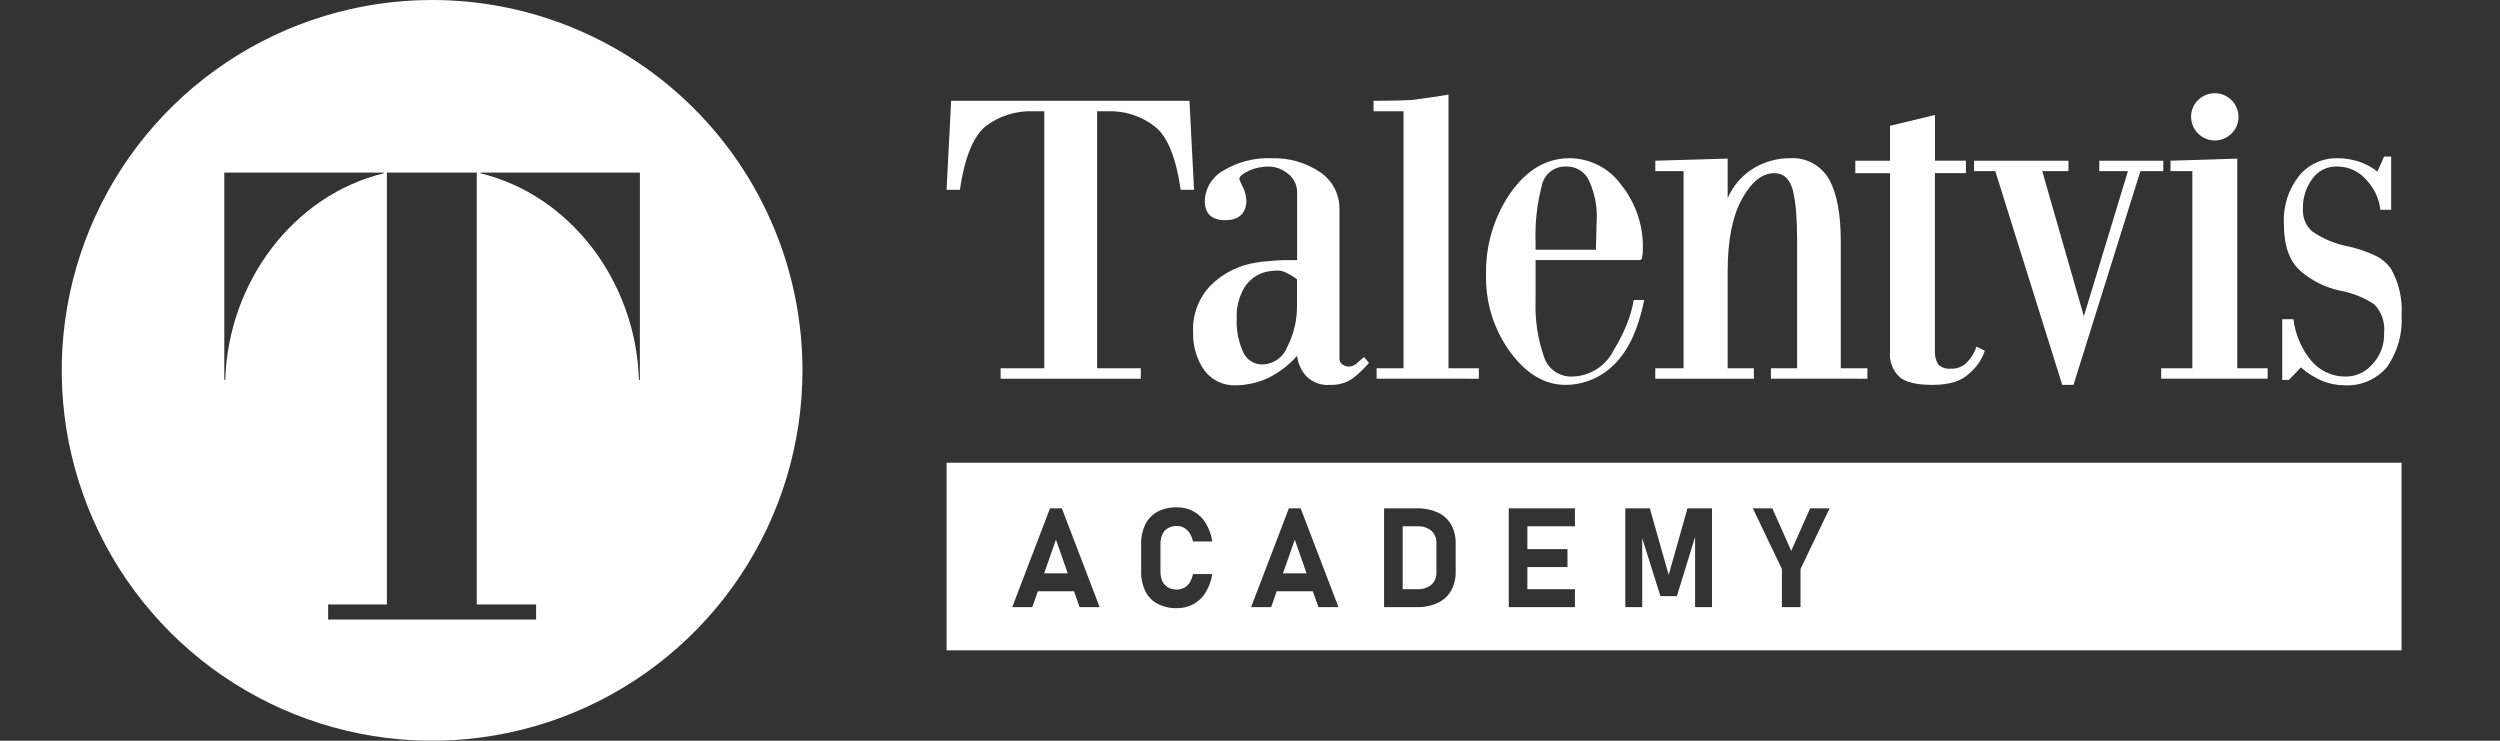
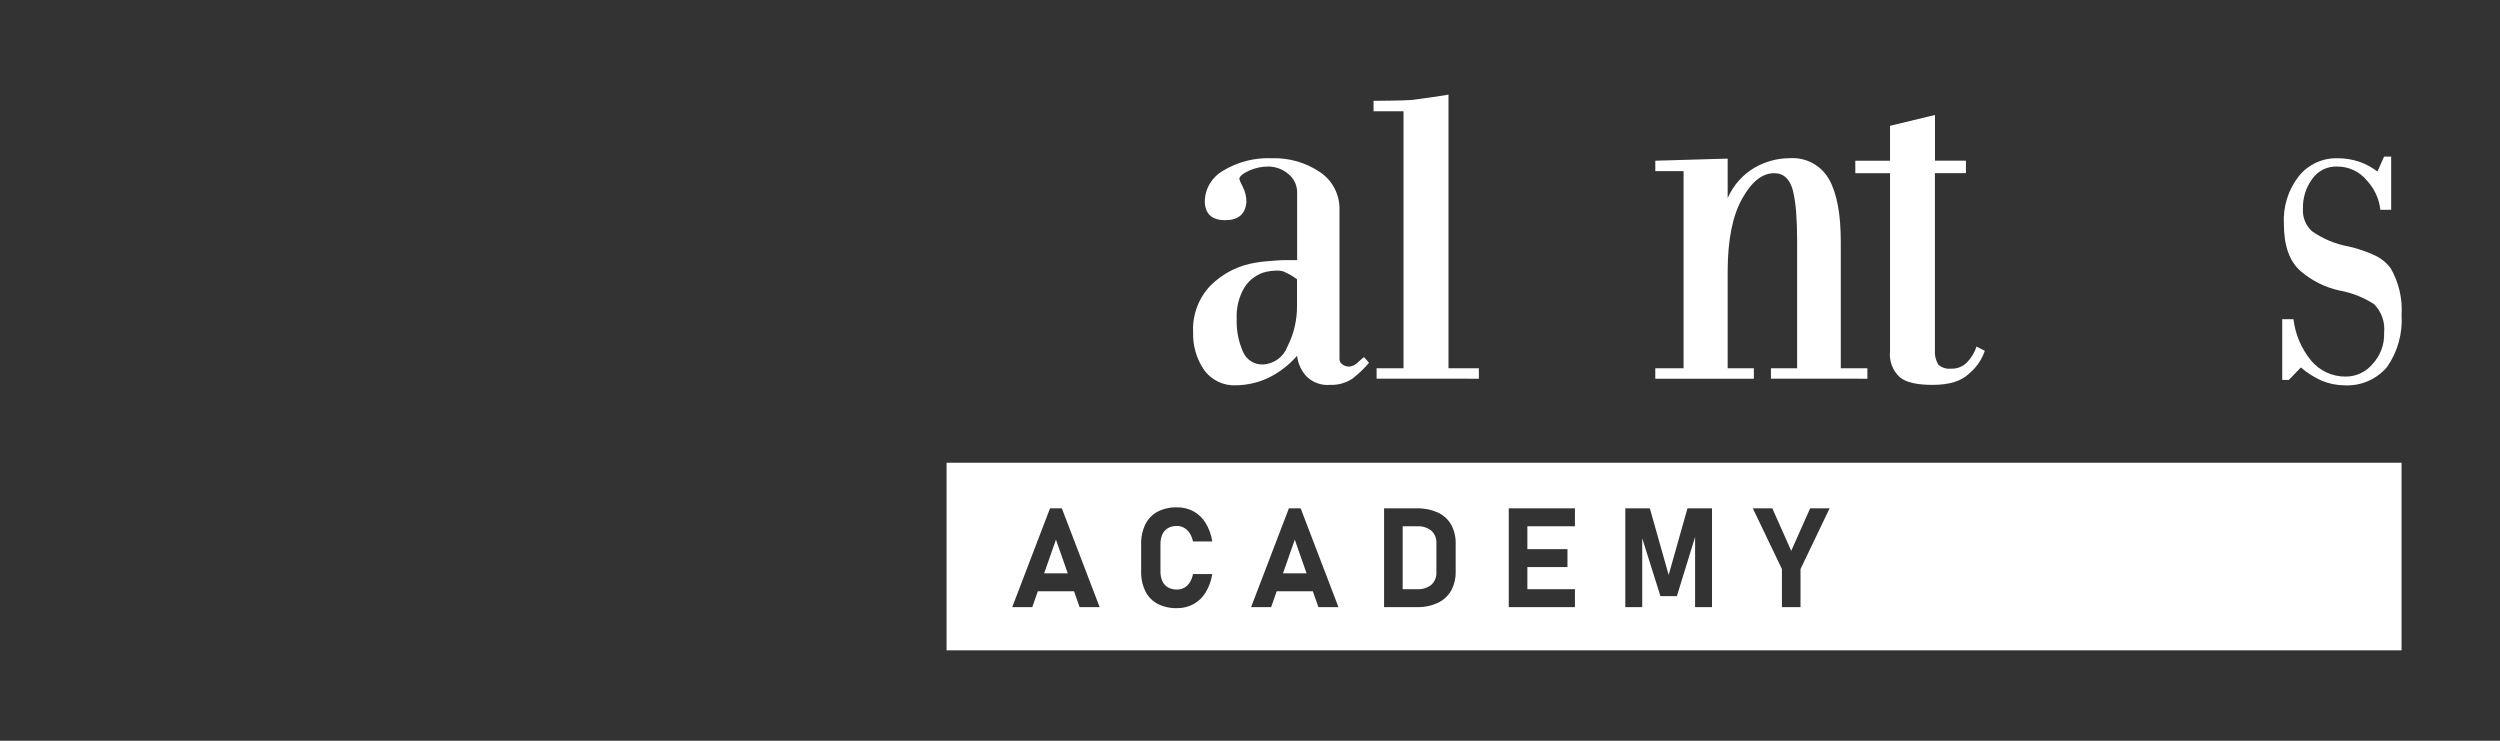
<svg xmlns="http://www.w3.org/2000/svg" width="81" height="24" viewBox="0 0 81 24" fill="none">
  <rect x="0" y="0" width="81" height="24" fill="#333333" stroke="none" />
  <g clip-path="url(#clip0_3002_241)">
-     <path fill-rule="evenodd" clip-rule="evenodd" d="M7.334 2.022C9.307 0.704 11.627 -0 14.001 0C17.183 0 20.235 1.265 22.485 3.516C24.736 5.766 26 8.818 26 12.001C26 14.374 25.296 16.694 23.977 18.668C22.659 20.641 20.784 22.179 18.591 23.087C16.399 23.995 13.986 24.232 11.658 23.769C9.331 23.306 7.192 22.163 5.514 20.485C3.836 18.806 2.693 16.668 2.23 14.341C1.768 12.013 2.005 9.6 2.914 7.407C3.822 5.215 5.36 3.341 7.334 2.022ZM7.267 12.309H7.299C7.394 9.124 9.521 6.321 12.434 5.615V5.592H7.267V12.309ZM17.37 20.073H10.632V19.585H12.535V5.704V5.592H15.447V19.585H17.37V20.073ZM15.566 5.592V5.615C18.479 6.321 20.606 9.124 20.701 12.309H20.732V5.592H15.566Z" fill="white" />
-     <path d="M38.255 6.15C38.102 5.099 37.824 4.417 37.42 4.102C36.986 3.763 36.447 3.587 35.897 3.604H35.546V11.932H36.962V12.27H32.42V11.932H33.835V3.604H33.459C32.911 3.587 32.373 3.758 31.936 4.089C31.532 4.421 31.253 5.109 31.1 6.15H30.669L30.817 3.266H38.539L38.687 6.15H38.255Z" fill="white" />
    <path d="M43.817 12.269C43.602 12.411 43.347 12.482 43.089 12.47C42.952 12.482 42.813 12.464 42.684 12.417C42.553 12.371 42.435 12.297 42.336 12.201C42.162 12.016 42.053 11.78 42.026 11.527C41.76 11.832 41.434 12.08 41.069 12.255C40.747 12.401 40.398 12.479 40.045 12.484C39.847 12.493 39.651 12.454 39.472 12.369C39.294 12.285 39.139 12.158 39.02 11.999C38.769 11.636 38.641 11.201 38.657 10.76C38.643 10.483 38.687 10.206 38.784 9.947C38.881 9.687 39.031 9.45 39.222 9.25C39.621 8.853 40.135 8.594 40.691 8.509C40.79 8.491 40.893 8.478 41.001 8.469C41.108 8.46 41.221 8.451 41.339 8.441C41.456 8.431 41.568 8.428 41.676 8.428H42.027V6.231C42.028 6.117 42.002 6.005 41.953 5.902C41.904 5.8 41.833 5.71 41.744 5.639C41.571 5.49 41.352 5.404 41.124 5.396C40.897 5.391 40.671 5.437 40.464 5.531C40.256 5.63 40.154 5.719 40.154 5.801C40.182 5.885 40.218 5.966 40.261 6.043C40.344 6.2 40.386 6.376 40.383 6.554C40.347 6.942 40.118 7.134 39.696 7.134C39.265 7.134 39.044 6.932 39.035 6.528C39.038 6.325 39.094 6.126 39.199 5.951C39.303 5.776 39.451 5.631 39.628 5.531C40.106 5.242 40.66 5.101 41.219 5.127C41.775 5.111 42.322 5.271 42.781 5.585C42.975 5.718 43.133 5.897 43.241 6.106C43.349 6.315 43.403 6.548 43.399 6.783V11.608C43.395 11.644 43.401 11.68 43.415 11.713C43.429 11.746 43.451 11.775 43.48 11.797C43.548 11.852 43.634 11.881 43.722 11.877C43.819 11.867 43.909 11.824 43.979 11.756C44.019 11.716 44.062 11.678 44.107 11.642C44.147 11.61 44.176 11.585 44.195 11.568L44.356 11.756C44.195 11.945 44.014 12.117 43.817 12.269ZM42.024 9.048C41.894 8.952 41.754 8.871 41.606 8.805C41.533 8.778 41.455 8.765 41.377 8.766C41.259 8.767 41.142 8.781 41.026 8.805C40.737 8.875 40.486 9.054 40.325 9.304C40.138 9.617 40.049 9.978 40.069 10.342C40.057 10.703 40.126 11.062 40.271 11.393C40.324 11.52 40.414 11.628 40.529 11.702C40.645 11.777 40.781 11.814 40.918 11.809C41.093 11.801 41.261 11.742 41.403 11.639C41.544 11.536 41.652 11.393 41.713 11.229C41.925 10.812 42.031 10.35 42.023 9.882L42.024 9.048Z" fill="white" />
    <path d="M44.602 12.269V11.931H45.474V3.604H44.503V3.267C44.763 3.267 44.995 3.264 45.198 3.259C45.4 3.255 45.574 3.248 45.717 3.24C45.861 3.222 46.034 3.199 46.237 3.172C46.44 3.146 46.671 3.11 46.931 3.065V11.932H47.915V12.27L44.602 12.269Z" fill="white" />
-     <path d="M52.313 11.797C52.106 12.009 51.859 12.178 51.586 12.293C51.313 12.409 51.02 12.469 50.723 12.47C50.049 12.47 49.451 12.115 48.93 11.405C48.405 10.686 48.131 9.815 48.148 8.926C48.122 7.97 48.4 7.031 48.943 6.244C49.473 5.498 50.111 5.125 50.856 5.126C51.183 5.128 51.505 5.207 51.795 5.356C52.086 5.506 52.337 5.723 52.527 5.988C53.001 6.579 53.249 7.319 53.229 8.076C53.229 8.124 53.227 8.171 53.223 8.218C53.218 8.256 53.212 8.295 53.203 8.332C53.205 8.345 53.203 8.358 53.199 8.371C53.195 8.383 53.188 8.394 53.179 8.403C53.17 8.412 53.158 8.419 53.146 8.423C53.134 8.427 53.121 8.428 53.108 8.427H49.753V9.721C49.728 10.343 49.819 10.964 50.023 11.553C50.083 11.746 50.205 11.915 50.371 12.032C50.537 12.149 50.736 12.208 50.939 12.2C51.216 12.195 51.487 12.115 51.722 11.968C51.957 11.82 52.148 11.612 52.273 11.364C52.437 11.1 52.578 10.823 52.697 10.536C52.806 10.274 52.886 10 52.934 9.721H53.272C53.083 10.655 52.764 11.348 52.313 11.797ZM51.49 5.868C51.43 5.726 51.328 5.605 51.199 5.521C51.069 5.437 50.917 5.393 50.763 5.396C50.576 5.383 50.39 5.439 50.241 5.553C50.092 5.667 49.99 5.832 49.954 6.016C49.798 6.614 49.73 7.231 49.752 7.848V8.091H51.706L51.732 7.161C51.759 6.717 51.676 6.273 51.491 5.868H51.49Z" fill="white" />
    <path d="M57.378 12.269V11.931H58.227V7.782C58.227 7.431 58.215 7.121 58.193 6.851C58.176 6.624 58.143 6.399 58.092 6.177C57.992 5.801 57.791 5.611 57.485 5.611C57.099 5.611 56.753 5.885 56.448 6.433C56.133 6.99 55.976 7.78 55.976 8.805V11.932H56.825V12.27H53.631V11.932H54.548V5.545H53.632V5.207L55.976 5.139V6.419C56.158 6 56.47 5.65 56.866 5.422C57.207 5.229 57.592 5.127 57.983 5.126C58.24 5.107 58.496 5.162 58.723 5.283C58.95 5.405 59.137 5.588 59.263 5.813C59.516 6.262 59.642 6.936 59.641 7.834V11.932H60.503V12.27L57.378 12.269Z" fill="white" />
    <path d="M63.811 12.093C63.559 12.345 63.16 12.471 62.611 12.47C62.108 12.47 61.758 12.389 61.56 12.228C61.443 12.123 61.353 11.99 61.297 11.843C61.24 11.695 61.22 11.536 61.237 11.379V5.611H60.112V5.207H61.237V4.076L62.693 3.725V5.206H63.696V5.61H62.691V11.352C62.679 11.512 62.717 11.672 62.799 11.81C62.853 11.86 62.917 11.898 62.987 11.921C63.057 11.944 63.13 11.952 63.204 11.945C63.3 11.95 63.397 11.935 63.488 11.9C63.578 11.866 63.661 11.812 63.729 11.743C63.87 11.598 63.976 11.423 64.039 11.23L64.308 11.365C64.213 11.649 64.04 11.901 63.811 12.093Z" fill="white" />
-     <path d="M69.349 5.545L67.181 12.47H66.817L64.647 5.545H63.959V5.207H67.018V5.545H66.169L67.517 10.247L68.945 5.545H68.016V5.207H70.09V5.545H69.349Z" fill="white" />
-     <path d="M70.022 12.269V11.931H71.032V5.545H70.325V5.207L72.488 5.139V11.932H73.472V12.269L70.022 12.269ZM72.298 4.331C72.191 4.437 72.054 4.508 71.906 4.537C71.759 4.566 71.605 4.551 71.466 4.493C71.327 4.436 71.207 4.339 71.123 4.214C71.038 4.089 70.992 3.943 70.99 3.792C70.989 3.689 71.009 3.587 71.048 3.492C71.088 3.397 71.146 3.311 71.22 3.24C71.328 3.134 71.464 3.062 71.612 3.033C71.759 3.005 71.912 3.02 72.052 3.077C72.191 3.135 72.31 3.232 72.395 3.356C72.479 3.481 72.525 3.628 72.527 3.779C72.529 3.881 72.509 3.984 72.47 4.079C72.43 4.174 72.372 4.26 72.298 4.331Z" fill="white" />
    <path d="M77.34 11.891C77.17 12.091 76.957 12.248 76.716 12.351C76.475 12.454 76.213 12.499 75.952 12.484C75.702 12.481 75.455 12.431 75.224 12.335C74.979 12.227 74.751 12.082 74.549 11.905L74.159 12.309H73.944V10.342H74.308C74.367 10.831 74.563 11.293 74.873 11.676C75.011 11.842 75.184 11.976 75.379 12.067C75.575 12.158 75.789 12.204 76.005 12.201C76.17 12.201 76.332 12.165 76.481 12.095C76.63 12.025 76.762 11.924 76.868 11.797C76.995 11.662 77.093 11.503 77.158 11.33C77.223 11.156 77.253 10.972 77.245 10.786C77.263 10.617 77.244 10.446 77.188 10.285C77.132 10.124 77.041 9.978 76.922 9.856C76.578 9.633 76.193 9.482 75.79 9.411C75.332 9.309 74.906 9.096 74.55 8.792C74.181 8.478 73.998 7.966 73.998 7.256C73.966 6.698 74.138 6.146 74.483 5.706C74.633 5.52 74.824 5.371 75.042 5.27C75.259 5.17 75.497 5.121 75.736 5.127C75.984 5.126 76.23 5.167 76.464 5.248C76.667 5.322 76.857 5.426 77.029 5.558L77.245 5.073H77.474V6.798H77.124C77.085 6.445 76.933 6.115 76.693 5.855C76.577 5.712 76.432 5.597 76.266 5.517C76.101 5.438 75.919 5.396 75.736 5.396C75.576 5.388 75.416 5.421 75.272 5.491C75.129 5.562 75.005 5.669 74.914 5.801C74.711 6.077 74.606 6.414 74.616 6.757C74.606 6.892 74.626 7.027 74.675 7.153C74.724 7.279 74.801 7.392 74.899 7.485C75.254 7.735 75.659 7.905 76.086 7.984C76.381 8.049 76.668 8.146 76.942 8.273C77.148 8.368 77.327 8.514 77.461 8.697C77.724 9.155 77.845 9.68 77.811 10.207C77.849 10.805 77.683 11.399 77.34 11.891Z" fill="white" />
    <path fill-rule="evenodd" clip-rule="evenodd" d="M30.669 14.993H77.81V21.071H30.669V14.993ZM34.404 16.471H34.02L32.796 19.671H33.446L33.626 19.157H34.799L34.979 19.671H35.629L34.404 16.471ZM34.595 18.576L34.213 17.485L33.83 18.576H34.595ZM37.506 19.564C37.334 19.473 37.196 19.331 37.11 19.157C37.014 18.956 36.967 18.734 36.973 18.511V17.633C36.967 17.41 37.014 17.188 37.11 16.987C37.196 16.813 37.335 16.67 37.506 16.578C37.699 16.48 37.914 16.431 38.131 16.438C38.319 16.434 38.504 16.479 38.67 16.567C38.832 16.657 38.967 16.787 39.063 16.945C39.173 17.128 39.246 17.331 39.278 17.543H38.653C38.633 17.447 38.596 17.355 38.544 17.272C38.499 17.201 38.438 17.143 38.365 17.101C38.294 17.06 38.213 17.04 38.132 17.041C38.031 17.038 37.931 17.062 37.843 17.11C37.763 17.157 37.699 17.228 37.661 17.313C37.617 17.414 37.596 17.523 37.599 17.633V18.511C37.596 18.621 37.617 18.73 37.661 18.831C37.7 18.915 37.763 18.985 37.843 19.032C37.931 19.08 38.031 19.104 38.132 19.101C38.215 19.102 38.296 19.082 38.369 19.043C38.442 19.002 38.503 18.943 38.548 18.872C38.599 18.789 38.635 18.696 38.653 18.599H39.278C39.245 18.811 39.172 19.014 39.061 19.197C38.966 19.355 38.831 19.485 38.669 19.574C38.504 19.663 38.319 19.707 38.132 19.704C37.914 19.71 37.699 19.662 37.506 19.564ZM42.142 16.471H41.76L40.535 19.671H41.185L41.365 19.157H42.536L42.717 19.671H43.366L42.142 16.471ZM42.333 18.576L41.951 17.485L41.569 18.576H42.333ZM44.844 16.47H45.148H45.447H45.902C46.137 16.464 46.37 16.51 46.585 16.605C46.766 16.687 46.917 16.824 47.017 16.996C47.119 17.187 47.17 17.401 47.164 17.617V18.524C47.169 18.734 47.12 18.941 47.022 19.127C46.925 19.301 46.776 19.441 46.596 19.528C46.379 19.629 46.14 19.678 45.901 19.671H45.447V19.671H44.844V16.47ZM45.447 19.09V17.052H45.916C46.082 17.041 46.246 17.092 46.376 17.195C46.432 17.246 46.475 17.309 46.503 17.379C46.531 17.449 46.543 17.524 46.539 17.6V18.542C46.543 18.617 46.531 18.692 46.503 18.762C46.475 18.832 46.432 18.895 46.376 18.947C46.246 19.049 46.082 19.1 45.916 19.09H45.447ZM49.102 16.471H48.884V19.671H49.102V19.672H51.028V19.091H49.487V18.372H50.786V17.791H49.487V17.052H51.028V16.471H49.487H49.102ZM54.674 16.471H55.469V19.671H54.921V17.398L54.331 19.314H53.798L53.208 17.441V19.671H52.66V16.471H53.455L54.065 18.628L54.674 16.471ZM58.337 19.671V18.436L59.279 16.471H58.648L58.036 17.848L57.424 16.471H56.792L57.734 18.436V19.671H58.337Z" fill="white" />
  </g>
  <defs>
    <clipPath id="clip0_3002_241">
      <rect width="75.81" height="24" fill="white" transform="translate(2)" />
    </clipPath>
  </defs>
</svg>